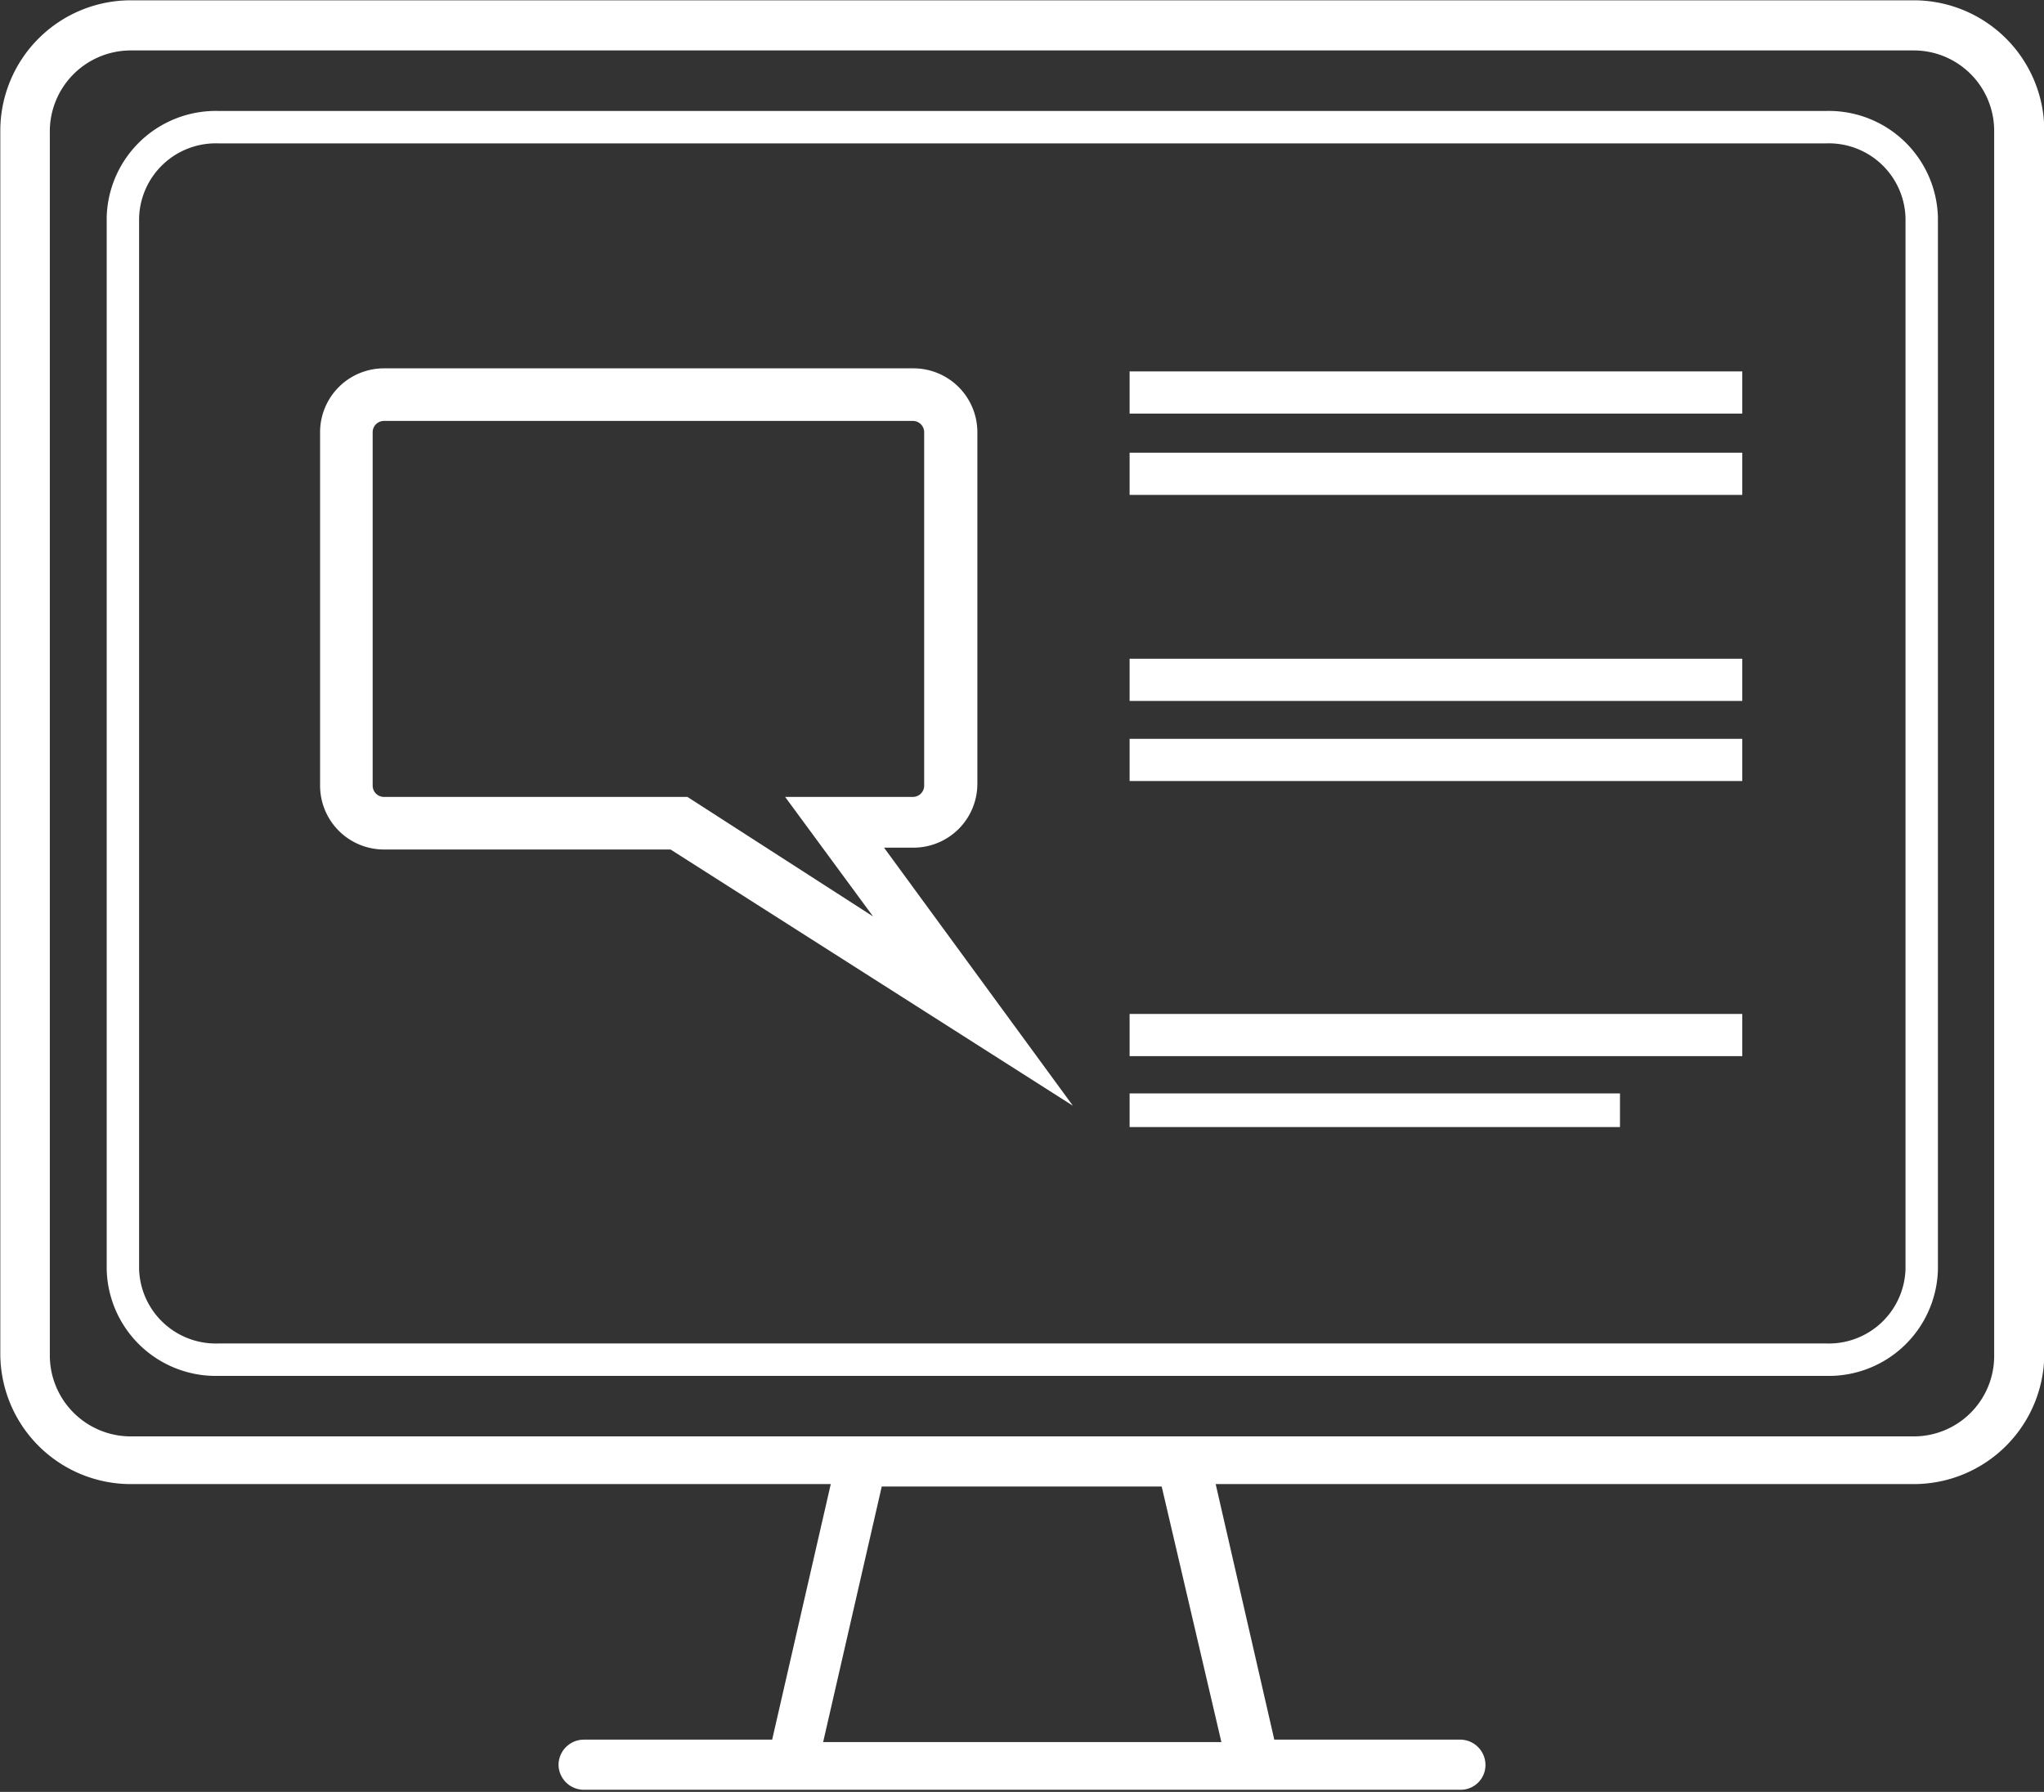
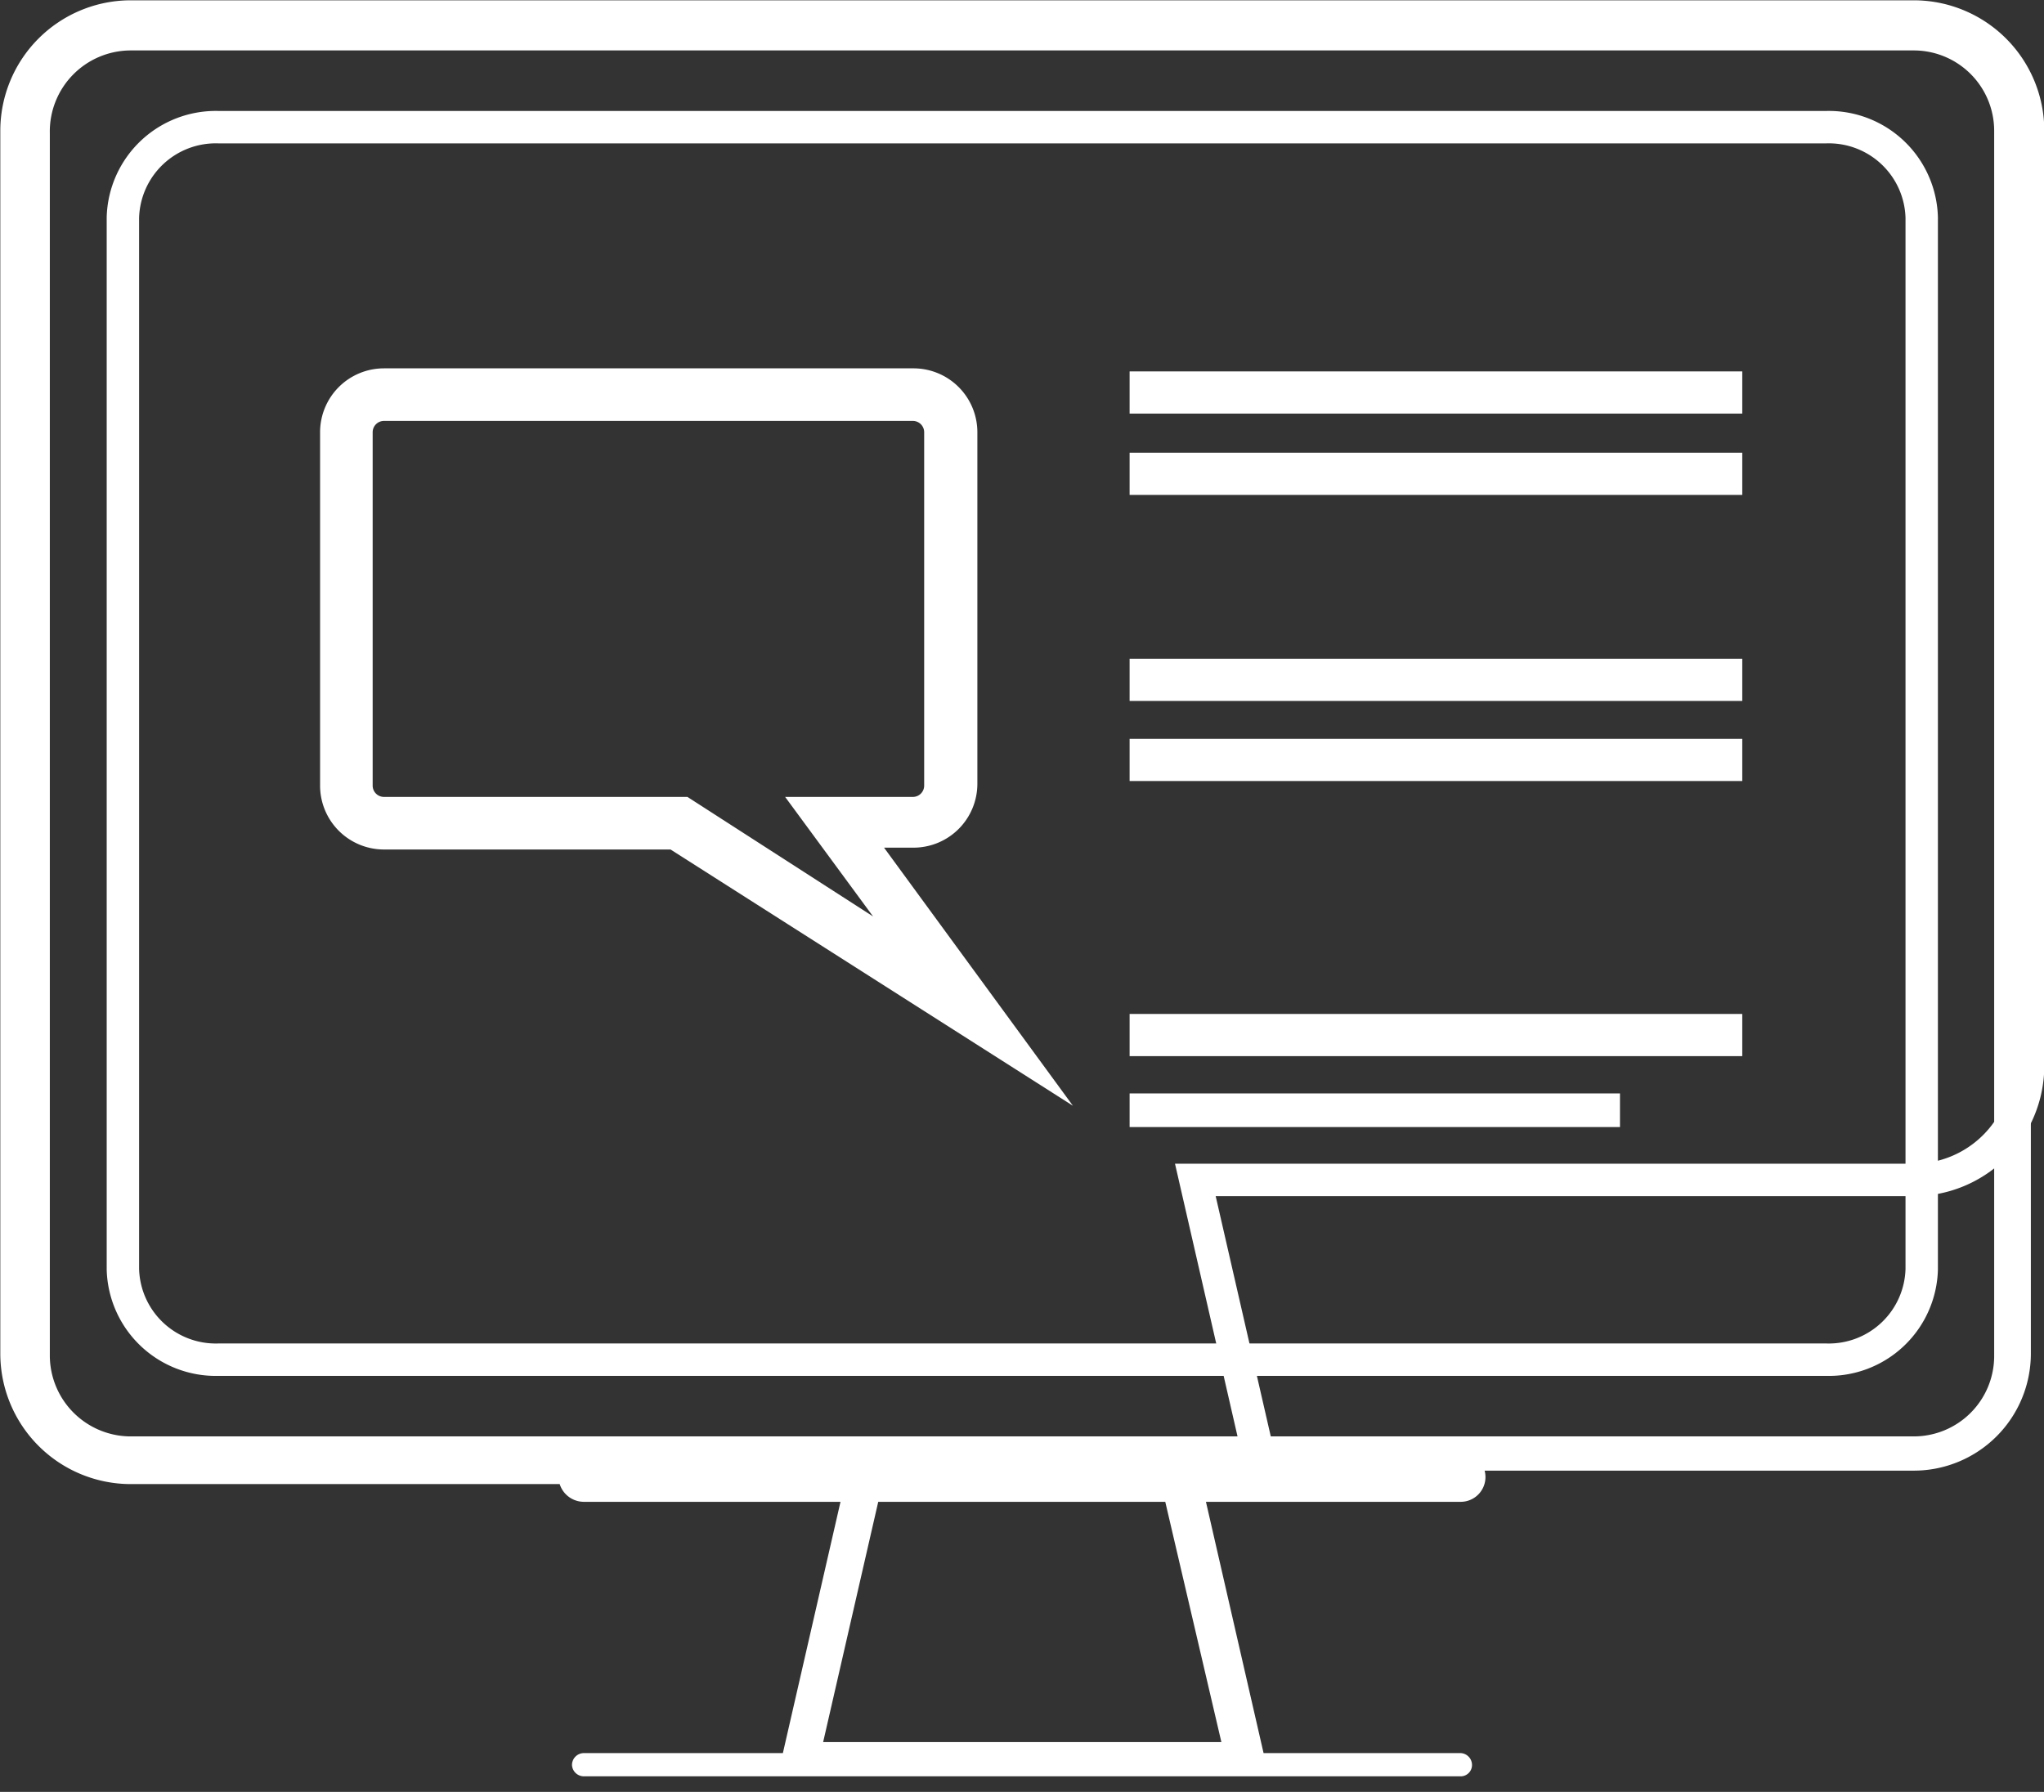
<svg xmlns="http://www.w3.org/2000/svg" id="Capa_1" data-name="Capa 1" viewBox="0 0 33.43 29.31">
  <rect x="0" y="0" width="33.43" height="29.31" fill="#333333" stroke="none" />
  <defs>
    <style>.cls-1,.cls-3{fill:none;stroke-width:0.53px;}.cls-1,.cls-2,.cls-3,.cls-4,.cls-5,.cls-6{stroke:#fff;stroke-miterlimit:10;}.cls-1{stroke-linecap:round;}.cls-2{fill:#fff;}.cls-2,.cls-4{stroke-width:0.09px;}.cls-4,.cls-5,.cls-6{fill:#fff;}.cls-5{stroke-width:0.33px;}.cls-6{stroke-width:0.27px;}</style>
  </defs>
  <title>computerResults</title>
  <path class="cls-1" d="M31.24,4.65H4.94A1.52,1.52,0,0,0,3.38,6.13v17.2a1.52,1.52,0,0,0,1.56,1.48h26.3a1.52,1.52,0,0,0,1.56-1.48V6.13A1.52,1.52,0,0,0,31.24,4.65Z" transform="translate(-1.37 -2.57)" />
  <path class="cls-2" d="M34.25,24.75a1.58,1.58,0,0,1-1.58,1.58H3.51a1.59,1.59,0,0,1-1.59-1.58v-20A1.59,1.59,0,0,1,3.51,3.13H32.67a1.58,1.58,0,0,1,1.58,1.58ZM21.68,31.33H14.5l1.08-4.71h5ZM34.54,4.71a1.87,1.87,0,0,0-1.87-1.87H3.51A1.87,1.87,0,0,0,1.64,4.71v20a1.87,1.87,0,0,0,1.87,1.87H15.29l-1.08,4.71H10.92a.15.15,0,0,0-.15.15.15.15,0,0,0,.15.14H25.26a.14.14,0,0,0,.14-.14.15.15,0,0,0-.14-.15H22l-1.08-4.71H32.67a1.87,1.87,0,0,0,1.87-1.87Z" transform="translate(-1.37 -2.57)" />
-   <path class="cls-3" d="M34.25,24.75a1.58,1.58,0,0,1-1.58,1.58H3.51a1.59,1.59,0,0,1-1.59-1.58v-20A1.59,1.59,0,0,1,3.51,3.13H32.67a1.58,1.58,0,0,1,1.58,1.58ZM21.68,31.33H14.5l1.08-4.71h5ZM34.54,4.71a1.87,1.87,0,0,0-1.87-1.87H3.51A1.87,1.87,0,0,0,1.64,4.71v20a1.87,1.87,0,0,0,1.87,1.87H15.29l-1.08,4.71H10.92a.15.15,0,0,0-.15.15.15.15,0,0,0,.15.14H25.26a.14.14,0,0,0,.14-.14.15.15,0,0,0-.14-.15H22l-1.08-4.71H32.67a1.87,1.87,0,0,0,1.87-1.87Z" transform="translate(-1.37 -2.57)" />
+   <path class="cls-3" d="M34.25,24.75a1.58,1.58,0,0,1-1.58,1.58H3.51a1.59,1.59,0,0,1-1.59-1.58v-20A1.59,1.59,0,0,1,3.51,3.13H32.67a1.58,1.58,0,0,1,1.58,1.58ZM21.68,31.33H14.5l1.08-4.71h5ZM34.54,4.71a1.87,1.87,0,0,0-1.87-1.87H3.51A1.87,1.87,0,0,0,1.64,4.71v20a1.87,1.87,0,0,0,1.87,1.87H15.29H10.92a.15.15,0,0,0-.15.15.15.15,0,0,0,.15.14H25.26a.14.14,0,0,0,.14-.14.15.15,0,0,0-.14-.15H22l-1.08-4.71H32.67a1.87,1.87,0,0,0,1.87-1.87Z" transform="translate(-1.37 -2.57)" />
  <rect class="cls-4" x="18.64" y="10.94" width="9.69" height="0.36" />
  <rect class="cls-5" x="18.64" y="10.94" width="9.69" height="0.36" />
  <rect class="cls-4" x="18.64" y="6.24" width="9.69" height="0.36" />
  <rect class="cls-5" x="18.64" y="6.24" width="9.69" height="0.36" />
  <rect class="cls-4" x="18.64" y="7.57" width="9.69" height="0.36" />
  <rect class="cls-5" x="18.64" y="7.57" width="9.69" height="0.36" />
-   <rect class="cls-4" x="18.64" y="12.25" width="9.69" height="0.36" />
  <rect class="cls-5" x="18.64" y="12.25" width="9.69" height="0.36" />
  <rect class="cls-4" x="18.64" y="16.75" width="9.69" height="0.36" />
  <rect class="cls-5" x="18.64" y="16.75" width="9.69" height="0.36" />
  <rect class="cls-4" x="18.61" y="18.02" width="7.75" height="0.28" />
  <rect class="cls-6" x="18.61" y="18.02" width="7.75" height="0.28" />
  <path class="cls-4" d="M16.3,9.41a.23.23,0,0,1,.23.23v5.78a.23.23,0,0,1-.23.23h-2l1.53,2.08-3.23-2.08H7.65a.23.23,0,0,1-.23-.23V9.64a.23.23,0,0,1,.23-.23Zm2.44,11.08-3-4.1h.57a1,1,0,0,0,1-1V9.64a1,1,0,0,0-1-1H7.65a1,1,0,0,0-1,1v5.78a1,1,0,0,0,1,1h4.7Z" transform="translate(-1.37 -2.57)" />
</svg>